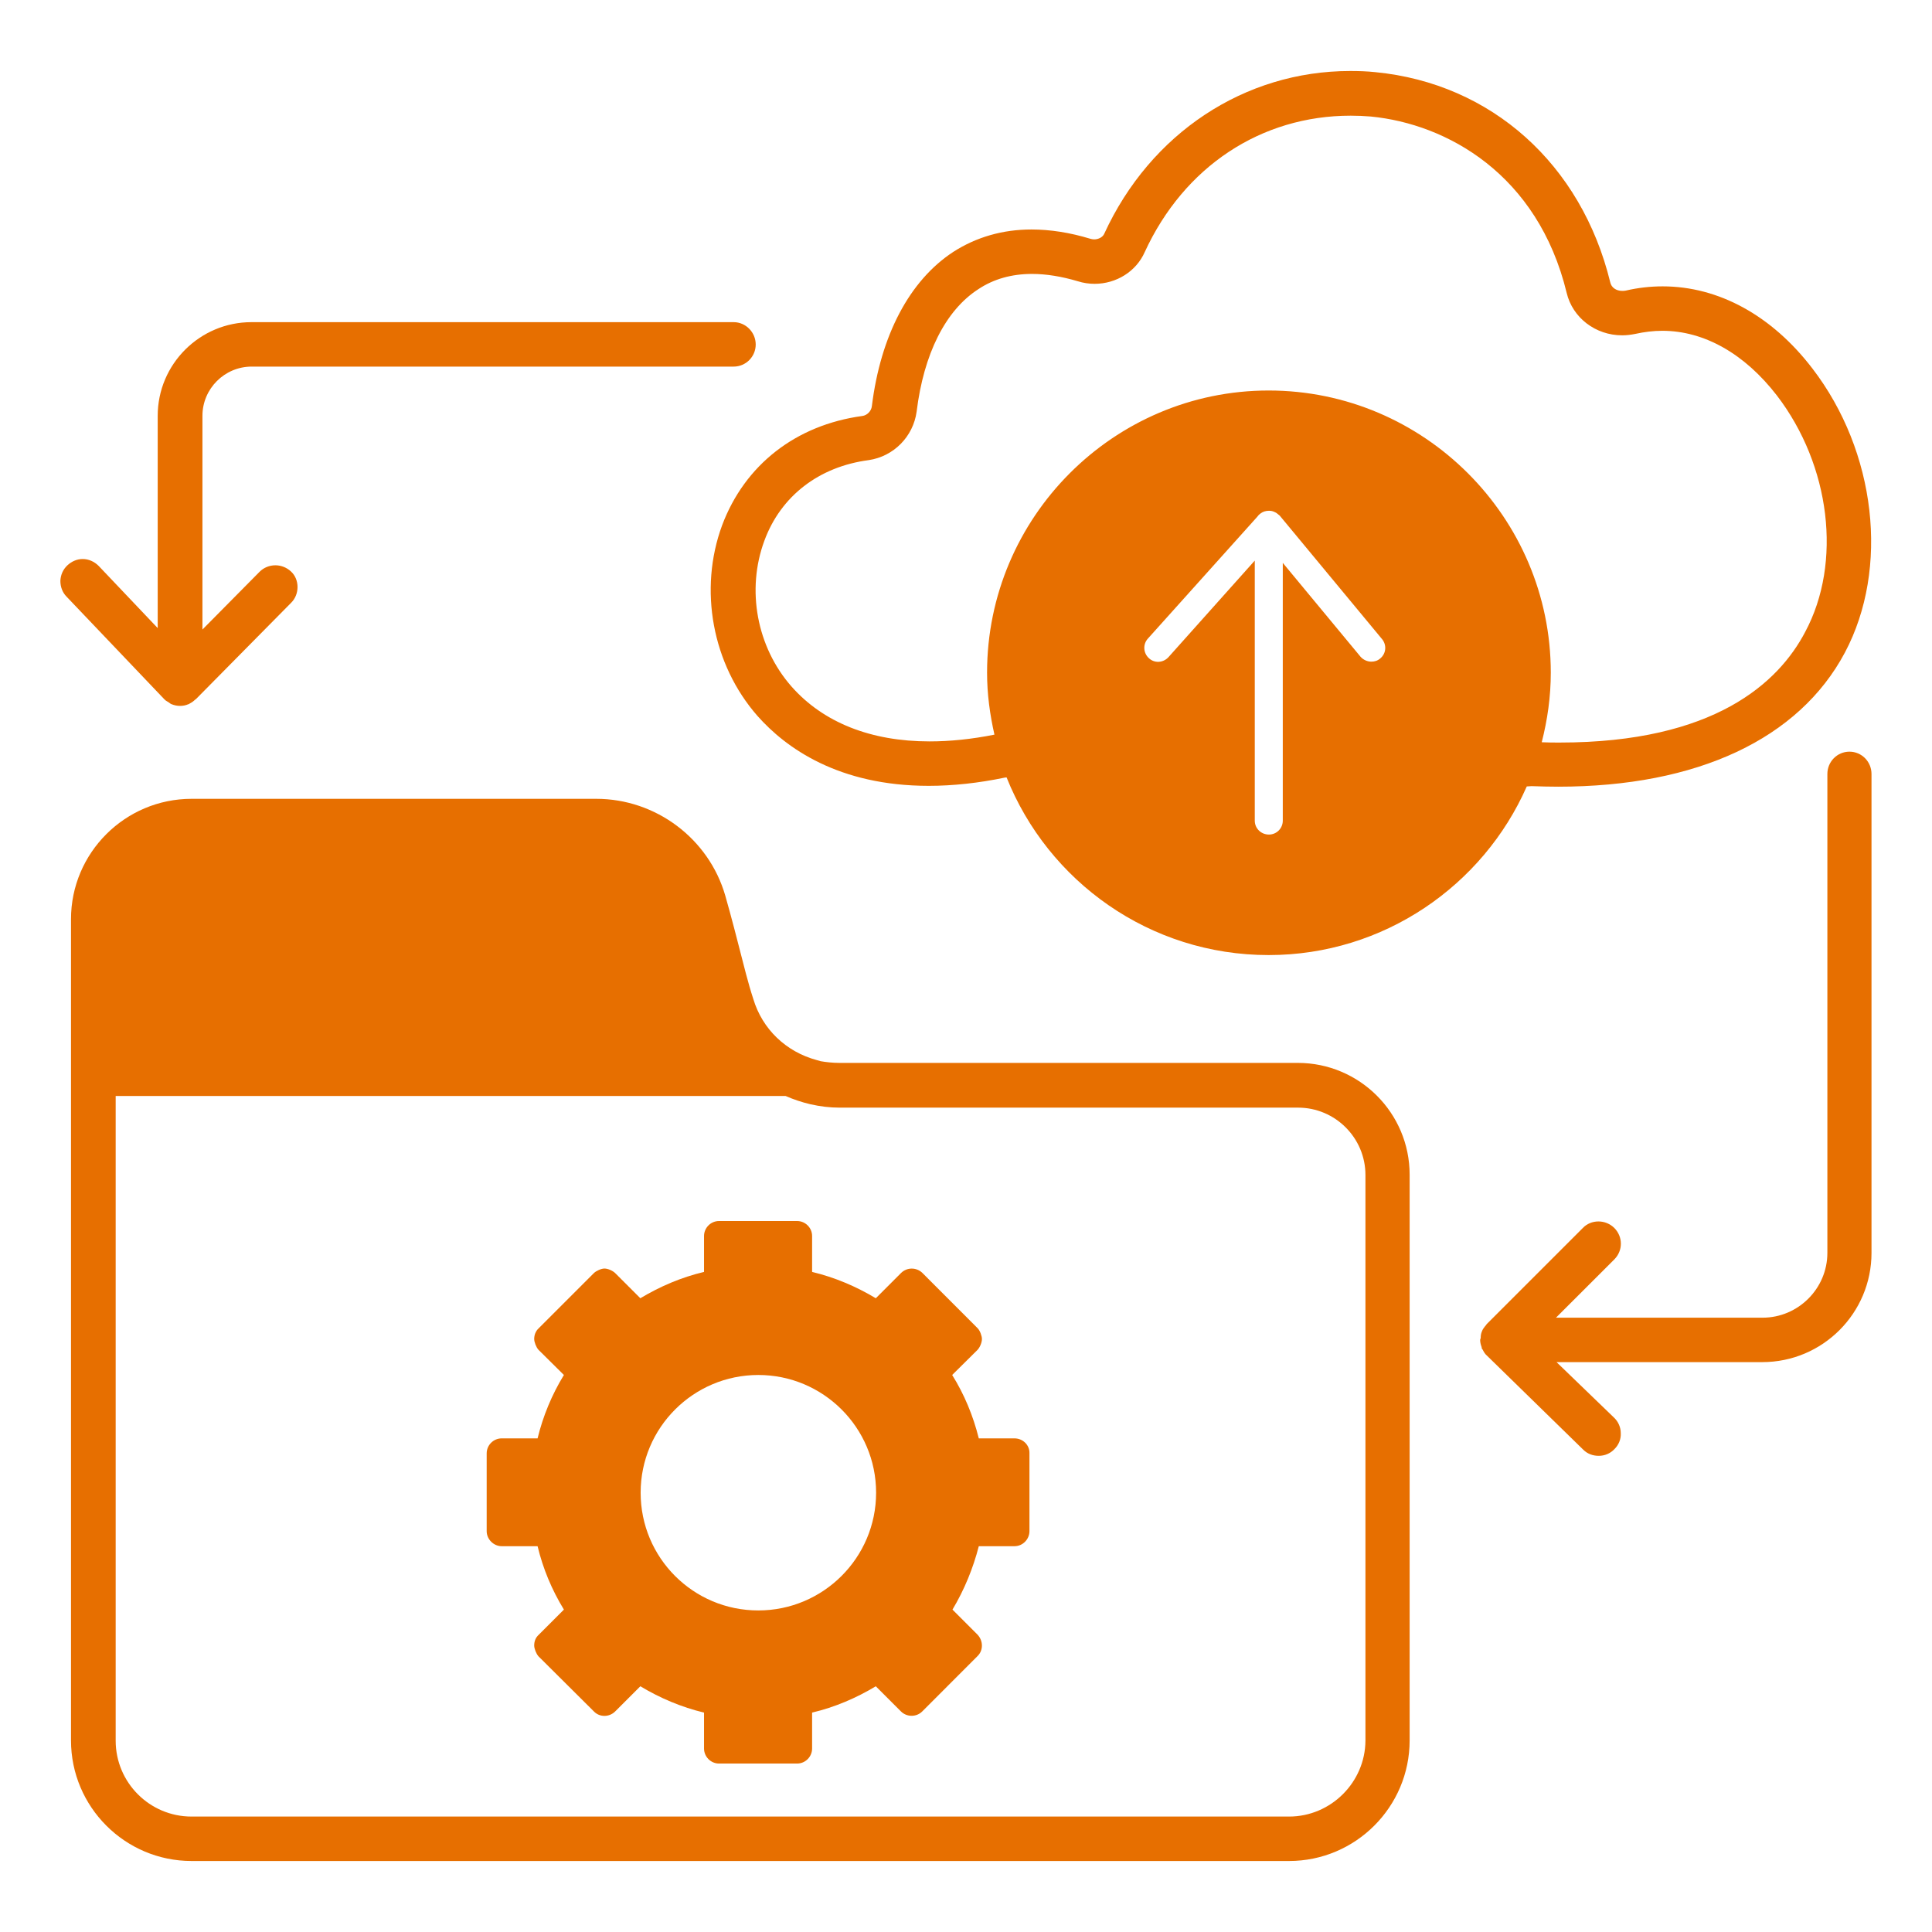
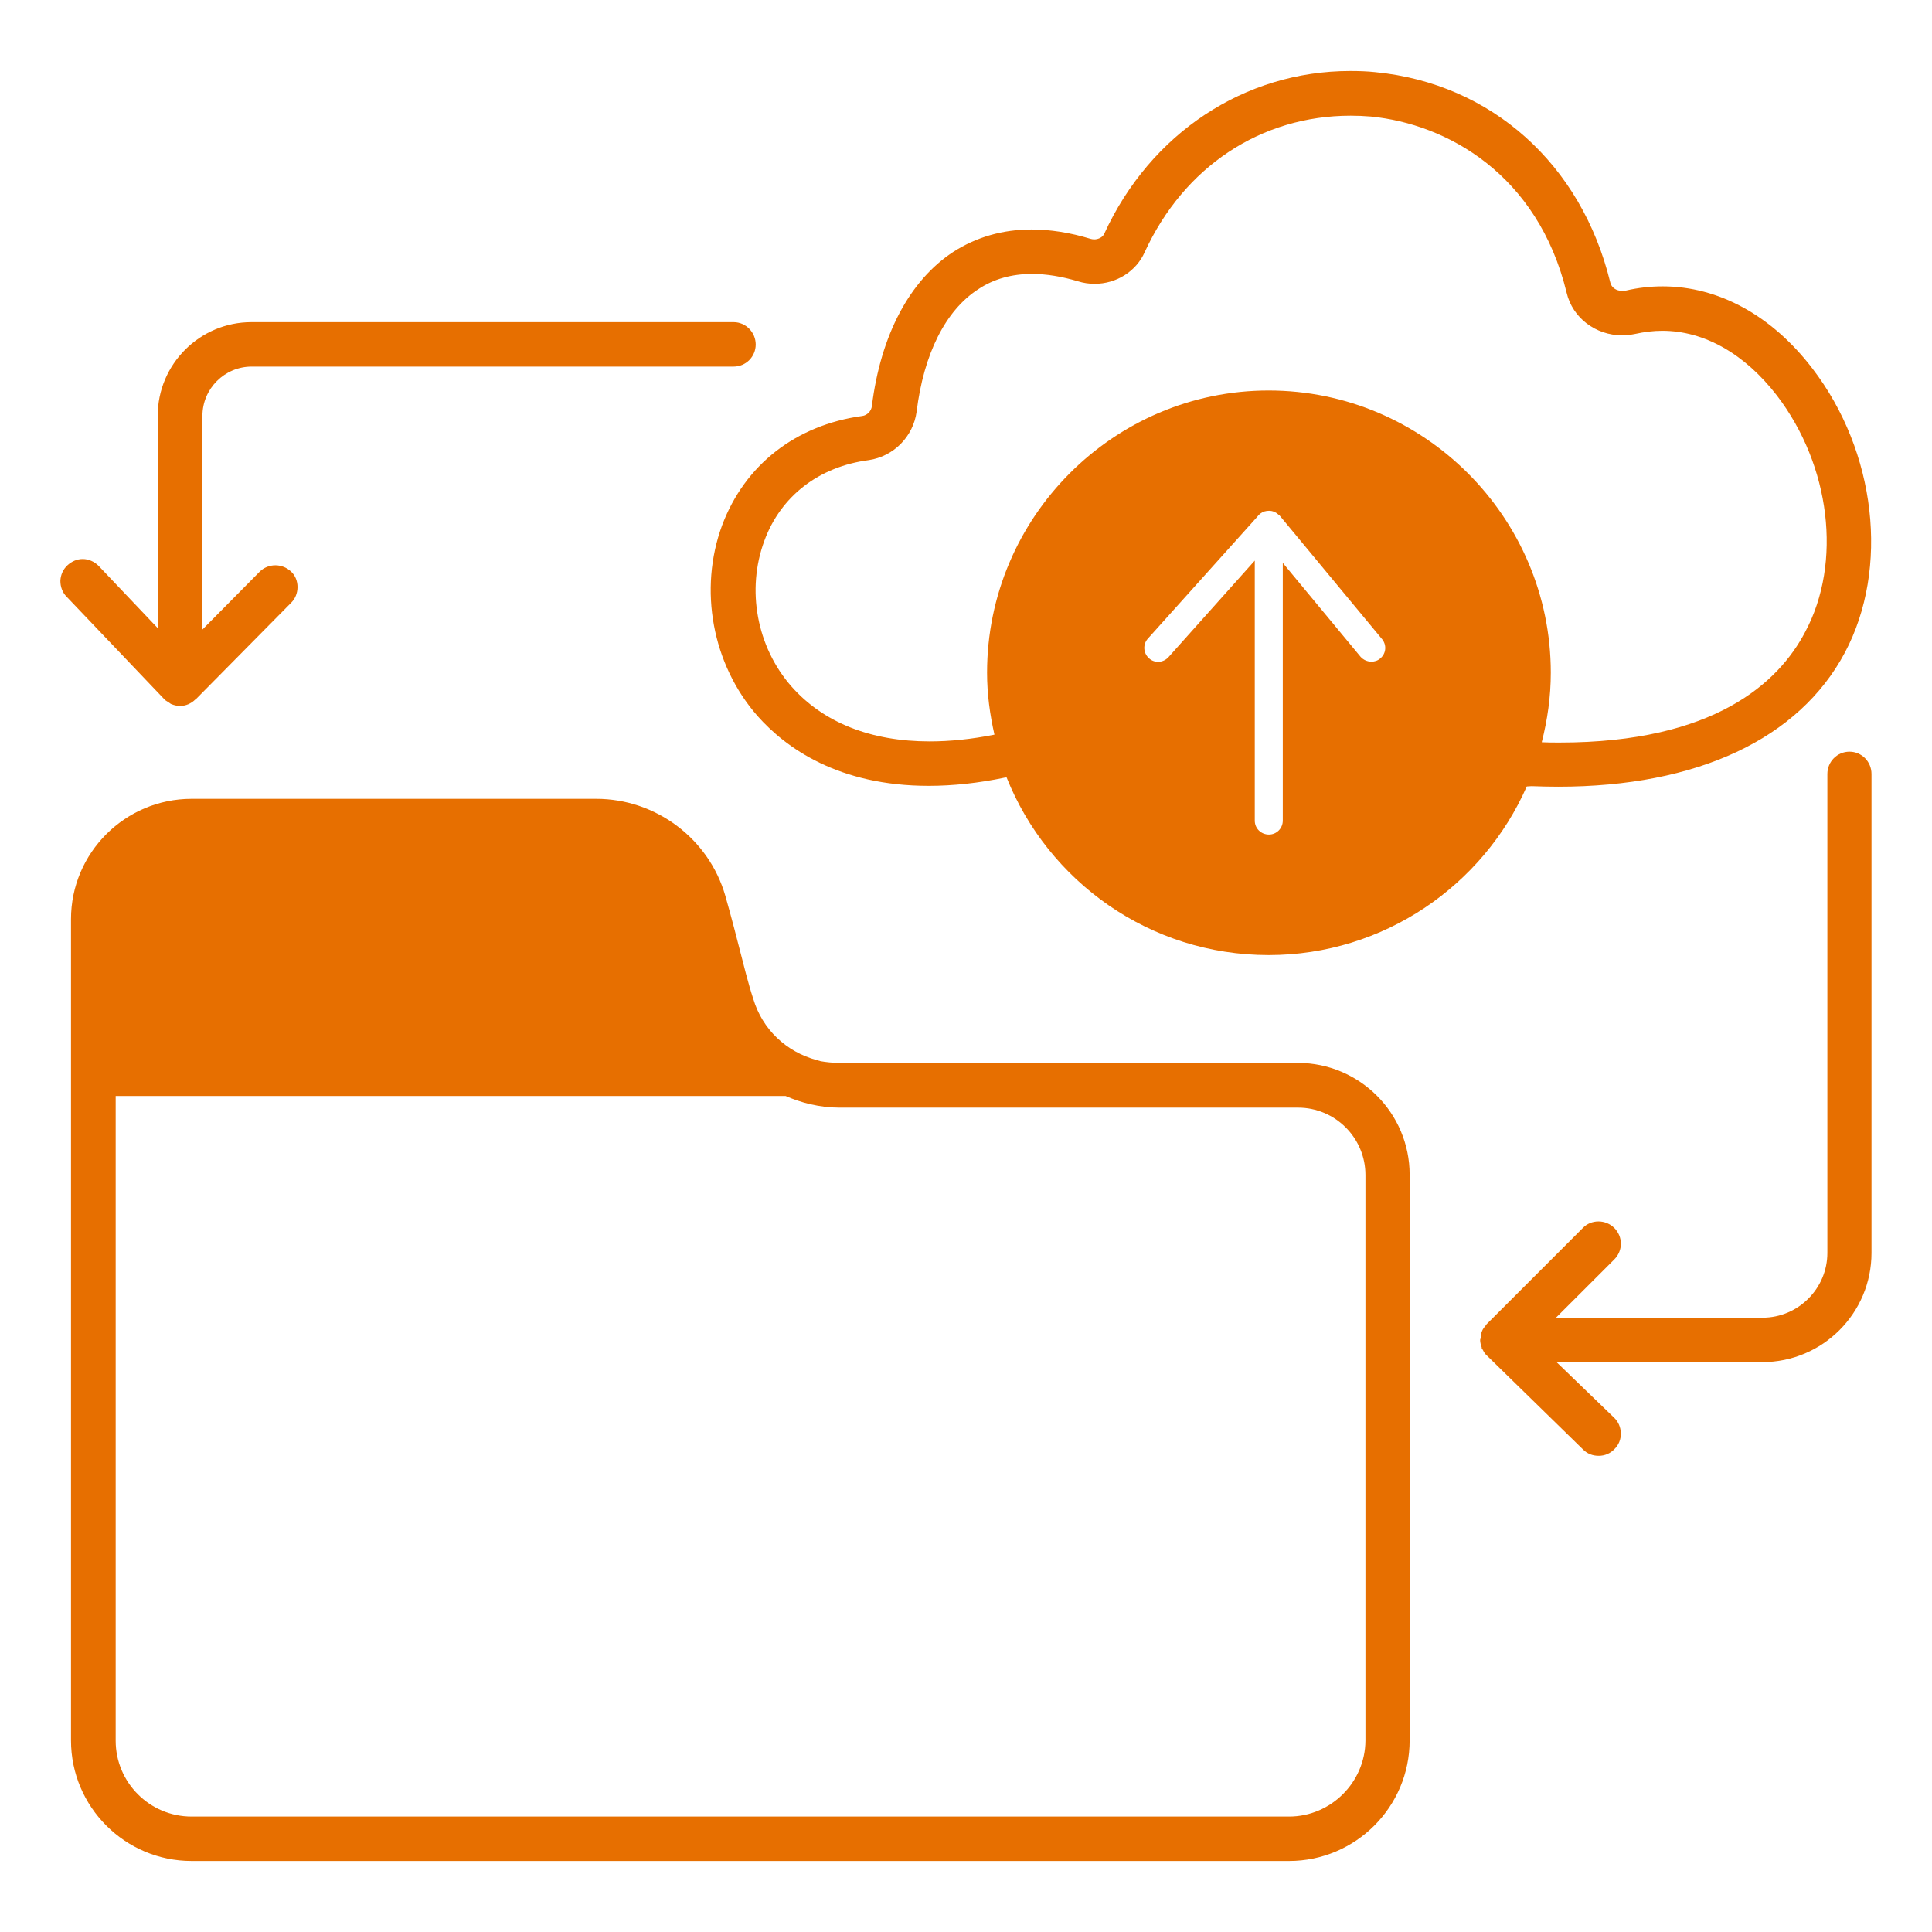
<svg xmlns="http://www.w3.org/2000/svg" width="32" height="32" viewBox="0 0 32 32" fill="none">
  <g clip-path="url(#clip0_1221_48682)">
    <path d="M25.368 13.021C25.518 13.026 25.663 13.03 25.808 13.03C28.114 13.03 29.797 12.238 30.557 10.809C31.297 9.416 31.077 7.48 30.018 6.102C29.347 5.226 28.466 4.743 27.538 4.743C27.336 4.743 27.13 4.766 26.929 4.813C26.91 4.818 26.886 4.818 26.868 4.818C26.769 4.818 26.689 4.762 26.671 4.677C26.193 2.718 24.702 1.382 22.78 1.195C22.64 1.18 22.504 1.176 22.363 1.176C20.614 1.176 19.054 2.207 18.29 3.871C18.266 3.927 18.196 3.965 18.121 3.965C18.102 3.965 18.079 3.96 18.06 3.955C17.722 3.852 17.394 3.801 17.085 3.801C16.607 3.801 16.171 3.927 15.791 4.171C15.065 4.645 14.586 5.554 14.441 6.726C14.432 6.81 14.361 6.88 14.282 6.89C13.18 7.04 12.336 7.701 11.961 8.699C11.568 9.763 11.797 11.005 12.547 11.859C13.016 12.388 13.888 13.016 15.383 13.016C15.782 13.016 16.208 12.97 16.64 12.88C16.649 12.88 16.663 12.876 16.672 12.876C17.361 14.601 19.044 15.819 21.013 15.819C22.921 15.819 24.566 14.666 25.288 13.026L25.368 13.021ZM22.86 10.907C22.818 10.944 22.766 10.959 22.715 10.959C22.649 10.959 22.583 10.931 22.536 10.879L21.247 9.323V13.593C21.247 13.72 21.144 13.823 21.018 13.823C20.886 13.823 20.783 13.72 20.783 13.593V9.285L19.354 10.884C19.265 10.982 19.119 10.987 19.03 10.902C18.936 10.818 18.927 10.673 19.011 10.579L20.821 8.563C20.83 8.554 20.835 8.545 20.844 8.535C20.858 8.521 20.868 8.512 20.882 8.502C20.919 8.474 20.966 8.46 21.018 8.46C21.05 8.46 21.079 8.465 21.107 8.479C21.121 8.484 21.135 8.493 21.144 8.498C21.163 8.512 21.177 8.526 21.196 8.54L22.893 10.588C22.972 10.687 22.958 10.827 22.86 10.907ZM16.349 11.141C16.349 11.498 16.396 11.835 16.471 12.168C16.096 12.243 15.735 12.28 15.397 12.28C14.422 12.28 13.635 11.966 13.11 11.371C12.533 10.715 12.36 9.768 12.66 8.957C12.932 8.216 13.565 7.729 14.389 7.621C14.802 7.56 15.125 7.232 15.182 6.82C15.299 5.863 15.66 5.141 16.204 4.79C16.457 4.621 16.757 4.537 17.094 4.537C17.329 4.537 17.586 4.579 17.854 4.659C17.943 4.687 18.036 4.701 18.13 4.701C18.491 4.701 18.819 4.495 18.96 4.176C19.611 2.76 20.886 1.916 22.372 1.916C22.485 1.916 22.597 1.921 22.705 1.93C23.961 2.052 25.471 2.882 25.949 4.851C26.047 5.263 26.427 5.554 26.868 5.554C26.943 5.554 27.013 5.545 27.088 5.53C27.233 5.498 27.383 5.479 27.533 5.479C28.227 5.479 28.897 5.859 29.432 6.552C30.318 7.71 30.515 9.318 29.9 10.466C29.46 11.306 28.396 12.299 25.832 12.299C25.733 12.299 25.635 12.299 25.536 12.294C25.63 11.924 25.686 11.544 25.686 11.141C25.686 8.568 23.586 6.468 21.013 6.468C18.444 6.468 16.349 8.568 16.349 11.141Z" fill="#E76F00" />
    <path d="M2.725 11.584C2.744 11.608 2.772 11.617 2.791 11.631C2.809 11.641 2.823 11.659 2.842 11.664C2.889 11.683 2.936 11.692 2.983 11.692C3.03 11.692 3.077 11.683 3.119 11.664H3.123C3.128 11.664 3.133 11.659 3.138 11.655C3.175 11.636 3.203 11.617 3.231 11.589C3.236 11.584 3.241 11.584 3.245 11.58L4.82 9.986C4.891 9.916 4.928 9.822 4.928 9.723C4.928 9.625 4.891 9.531 4.82 9.466C4.75 9.4 4.656 9.363 4.562 9.363C4.464 9.363 4.37 9.4 4.3 9.47L3.353 10.427V6.888C3.353 6.438 3.719 6.072 4.169 6.072H12.152C12.353 6.072 12.517 5.908 12.517 5.706C12.517 5.505 12.353 5.336 12.152 5.336H4.164C3.311 5.336 2.612 6.03 2.612 6.888V10.403L1.633 9.372C1.562 9.302 1.469 9.259 1.37 9.259C1.277 9.259 1.188 9.297 1.117 9.363C1.042 9.433 1.005 9.522 1 9.62C1 9.719 1.033 9.812 1.103 9.883L2.72 11.58C2.72 11.58 2.72 11.584 2.725 11.584Z" fill="#E76F00" />
    <path d="M30.633 12.45C30.431 12.45 30.267 12.614 30.267 12.82V20.752C30.267 21.342 29.784 21.825 29.194 21.825H25.772L26.738 20.86C26.883 20.714 26.883 20.485 26.738 20.339C26.667 20.269 26.573 20.231 26.475 20.231C26.377 20.231 26.283 20.269 26.217 20.339L24.623 21.933C24.619 21.938 24.619 21.942 24.614 21.947C24.586 21.98 24.558 22.013 24.544 22.055C24.53 22.088 24.525 22.12 24.525 22.158C24.525 22.172 24.516 22.181 24.516 22.195C24.516 22.233 24.525 22.27 24.539 22.308C24.544 22.317 24.539 22.327 24.544 22.336C24.548 22.341 24.553 22.35 24.558 22.355C24.577 22.392 24.595 22.425 24.628 22.453L26.222 24.01C26.292 24.08 26.381 24.113 26.48 24.113C26.578 24.113 26.672 24.075 26.742 24C26.812 23.93 26.85 23.836 26.845 23.738C26.845 23.639 26.803 23.546 26.733 23.48L25.781 22.561H29.189C30.188 22.561 30.998 21.75 30.998 20.752V12.82C30.998 12.614 30.834 12.45 30.633 12.45Z" fill="#E76F00" />
    <path d="M21.496 17.605H13.902C13.79 17.605 13.673 17.591 13.593 17.577L13.527 17.558C13.021 17.422 12.627 17.047 12.477 16.546C12.388 16.274 12.318 15.983 12.238 15.674L12.159 15.369C12.112 15.195 12.065 15.013 12.013 14.835C11.741 13.892 10.865 13.231 9.876 13.231H3.173C2.071 13.231 1.176 14.127 1.176 15.224V28.827C1.176 29.928 2.071 30.824 3.173 30.824H21.351C22.452 30.824 23.348 29.928 23.348 28.827V19.456C23.348 18.435 22.518 17.605 21.496 17.605ZM21.351 30.088H3.173C2.479 30.088 1.916 29.525 1.916 28.831V18.153H13.012C13.143 18.21 13.279 18.256 13.419 18.289C13.588 18.327 13.743 18.346 13.907 18.346H21.501C22.115 18.346 22.616 18.847 22.616 19.461V28.831C22.612 29.52 22.044 30.088 21.351 30.088Z" fill="#E76F00" />
-     <path d="M16.803 23.824H16.212C16.118 23.449 15.973 23.097 15.771 22.774L16.193 22.356C16.231 22.314 16.264 22.235 16.264 22.178C16.264 22.127 16.231 22.038 16.193 22L15.275 21.081C15.176 20.988 15.021 20.988 14.923 21.086L14.506 21.503C14.178 21.306 13.822 21.156 13.451 21.067V20.472C13.451 20.336 13.339 20.224 13.203 20.224H11.909C11.773 20.224 11.661 20.336 11.661 20.472V21.067C11.286 21.156 10.934 21.306 10.606 21.503L10.189 21.086C10.151 21.049 10.072 21.011 10.011 21.011C9.959 21.011 9.875 21.049 9.837 21.086L8.923 22C8.871 22.047 8.848 22.113 8.848 22.178C8.848 22.23 8.881 22.314 8.918 22.356L9.34 22.774C9.139 23.102 8.993 23.458 8.904 23.824H8.309C8.173 23.824 8.061 23.936 8.061 24.072V25.361C8.061 25.497 8.178 25.61 8.309 25.61H8.904C8.993 25.98 9.139 26.331 9.34 26.66L8.923 27.077C8.871 27.124 8.848 27.185 8.848 27.255C8.848 27.306 8.881 27.391 8.918 27.433L9.837 28.347C9.931 28.445 10.09 28.445 10.189 28.347L10.606 27.93C10.934 28.127 11.29 28.277 11.661 28.366V28.961C11.661 29.097 11.773 29.21 11.909 29.21H13.203C13.339 29.21 13.451 29.097 13.451 28.961V28.366C13.826 28.277 14.178 28.127 14.506 27.93L14.923 28.347C15.017 28.441 15.176 28.445 15.275 28.347L16.193 27.428C16.287 27.335 16.287 27.18 16.193 27.077L15.776 26.66C15.973 26.331 16.118 25.975 16.212 25.61H16.803C16.943 25.61 17.051 25.492 17.051 25.361V24.072C17.056 23.936 16.943 23.824 16.803 23.824ZM14.511 24.724C14.511 25.802 13.634 26.674 12.56 26.674C11.482 26.674 10.611 25.802 10.611 24.724C10.611 23.645 11.487 22.774 12.56 22.774C13.634 22.774 14.511 23.645 14.511 24.724Z" fill="#E76F00" />
  </g>
  <defs>
    <clipPath id="clip0_1221_48682">
      <rect width="30" height="30" fill="white" transform="translate(1 1)" />
    </clipPath>
  </defs>
</svg>